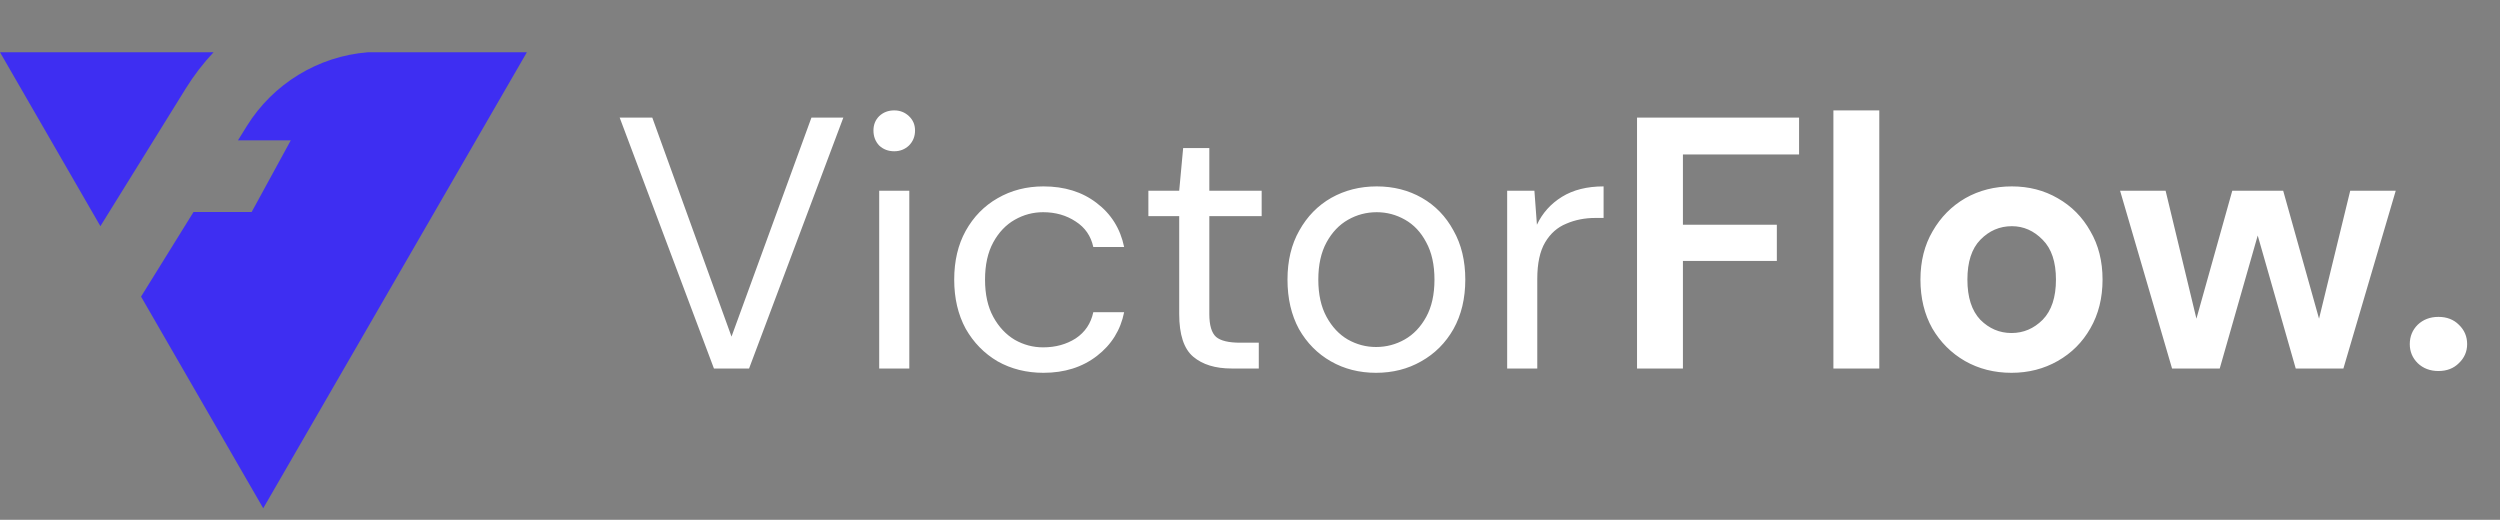
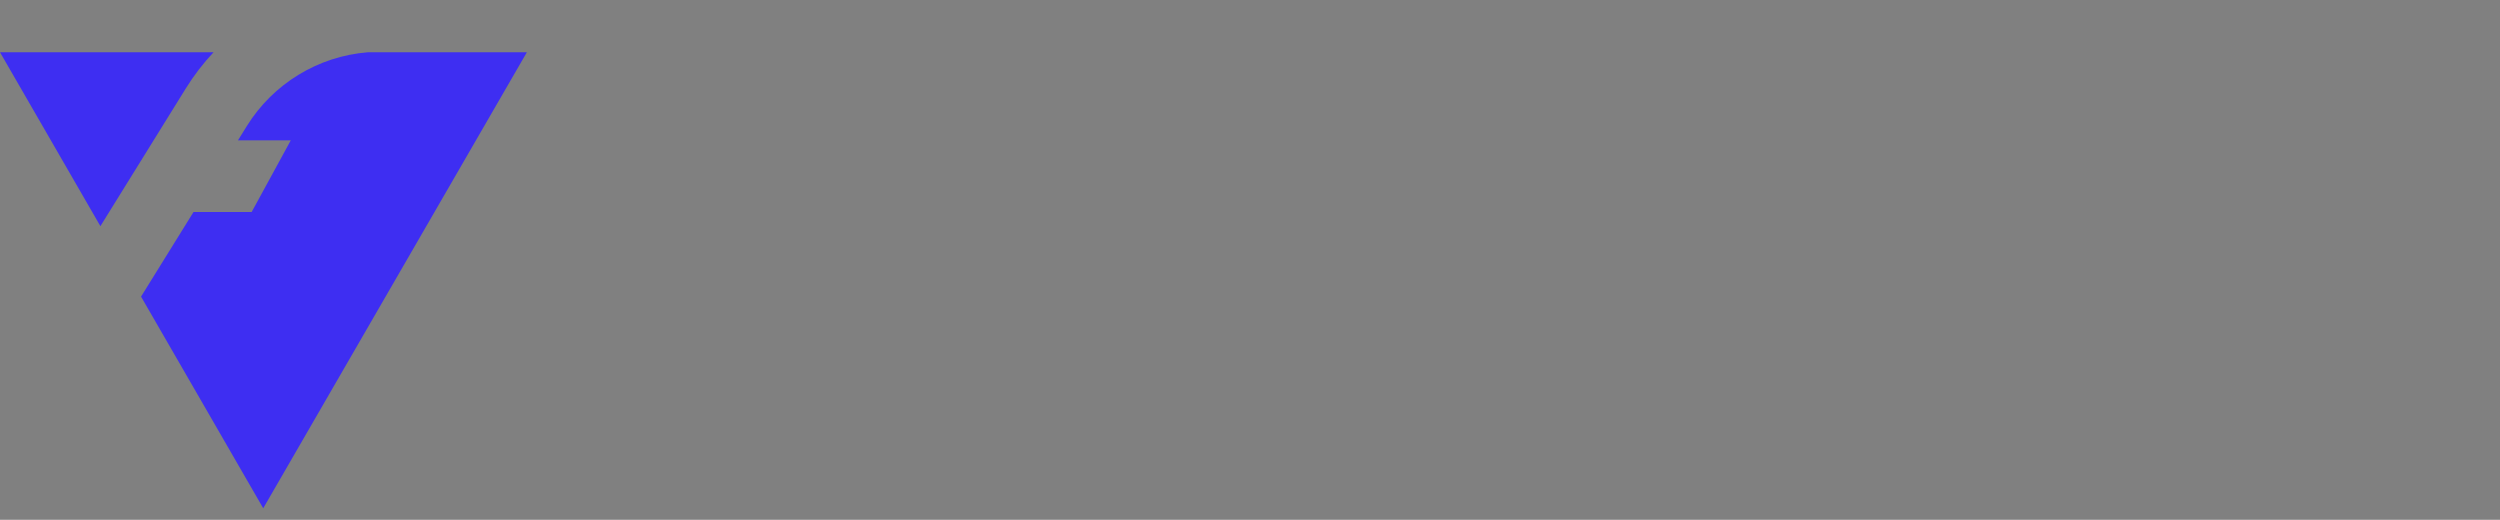
<svg xmlns="http://www.w3.org/2000/svg" width="202" height="42" viewBox="0 0 202 42" fill="none">
  <rect x="0" y="0" width="202" height="42" fill="#808080" stroke="none" />
-   <path d="M57.686 29.775L50.069 9.5H52.704L59.106 27.198L65.565 9.5H68.143L60.525 29.775H57.686ZM72.255 12.222C71.772 12.222 71.367 12.068 71.039 11.759C70.73 11.431 70.575 11.025 70.575 10.542C70.575 10.079 70.73 9.693 71.039 9.384C71.367 9.075 71.772 8.92 72.255 8.92C72.719 8.92 73.115 9.075 73.443 9.384C73.771 9.693 73.935 10.079 73.935 10.542C73.935 11.025 73.771 11.431 73.443 11.759C73.115 12.068 72.719 12.222 72.255 12.222ZM71.039 29.775V15.409H73.472V29.775H71.039ZM84.312 30.123C82.941 30.123 81.705 29.814 80.605 29.196C79.523 28.559 78.664 27.68 78.027 26.56C77.409 25.421 77.1 24.098 77.1 22.592C77.1 21.086 77.409 19.773 78.027 18.653C78.664 17.513 79.523 16.635 80.605 16.017C81.705 15.38 82.941 15.061 84.312 15.061C86.012 15.061 87.441 15.505 88.599 16.393C89.777 17.282 90.521 18.469 90.83 19.956H88.338C88.145 19.068 87.672 18.382 86.919 17.899C86.166 17.398 85.287 17.146 84.283 17.146C83.472 17.146 82.71 17.349 81.995 17.755C81.281 18.16 80.701 18.768 80.257 19.579C79.813 20.391 79.591 21.395 79.591 22.592C79.591 23.789 79.813 24.793 80.257 25.604C80.701 26.415 81.281 27.033 81.995 27.458C82.71 27.864 83.472 28.066 84.283 28.066C85.287 28.066 86.166 27.825 86.919 27.342C87.672 26.84 88.145 26.135 88.338 25.228H90.83C90.54 26.676 89.806 27.854 88.628 28.762C87.45 29.669 86.012 30.123 84.312 30.123ZM99.509 29.775C98.196 29.775 97.163 29.457 96.409 28.82C95.656 28.182 95.28 27.033 95.28 25.373V17.465H92.789V15.409H95.28L95.599 11.962H97.713V15.409H101.942V17.465H97.713V25.373C97.713 26.28 97.896 26.898 98.263 27.226C98.63 27.535 99.277 27.69 100.204 27.69H101.71V29.775H99.509ZM111.183 30.123C109.832 30.123 108.615 29.814 107.534 29.196C106.452 28.578 105.593 27.709 104.956 26.589C104.338 25.45 104.029 24.117 104.029 22.592C104.029 21.066 104.347 19.744 104.985 18.624C105.622 17.484 106.481 16.606 107.563 15.988C108.663 15.37 109.889 15.061 111.241 15.061C112.593 15.061 113.809 15.37 114.891 15.988C115.972 16.606 116.822 17.484 117.44 18.624C118.077 19.744 118.396 21.066 118.396 22.592C118.396 24.117 118.077 25.45 117.44 26.589C116.803 27.709 115.934 28.578 114.833 29.196C113.752 29.814 112.535 30.123 111.183 30.123ZM111.183 28.038C112.014 28.038 112.786 27.835 113.501 27.429C114.215 27.024 114.794 26.415 115.238 25.604C115.683 24.793 115.905 23.789 115.905 22.592C115.905 21.395 115.683 20.391 115.238 19.579C114.814 18.768 114.244 18.16 113.529 17.755C112.815 17.349 112.052 17.146 111.241 17.146C110.411 17.146 109.638 17.349 108.924 17.755C108.209 18.16 107.63 18.768 107.186 19.579C106.742 20.391 106.52 21.395 106.52 22.592C106.52 23.789 106.742 24.793 107.186 25.604C107.63 26.415 108.2 27.024 108.895 27.429C109.609 27.835 110.372 28.038 111.183 28.038ZM121.779 29.775V15.409H123.98L124.183 18.16C124.627 17.214 125.303 16.461 126.21 15.901C127.118 15.341 128.238 15.061 129.57 15.061V17.61H128.904C128.055 17.61 127.273 17.764 126.558 18.073C125.844 18.363 125.274 18.865 124.849 19.579C124.424 20.294 124.212 21.279 124.212 22.534V29.775H121.779ZM132.272 29.775V9.5H145.365V12.483H135.98V18.16H143.569V21.086H135.98V29.775H132.272ZM148.139 29.775V8.92H151.847V29.775H148.139ZM162.529 30.123C161.139 30.123 159.883 29.804 158.763 29.167C157.663 28.53 156.784 27.651 156.128 26.531C155.49 25.392 155.172 24.079 155.172 22.592C155.172 21.105 155.5 19.802 156.157 18.682C156.813 17.542 157.692 16.654 158.792 16.017C159.912 15.38 161.168 15.061 162.558 15.061C163.929 15.061 165.165 15.38 166.265 16.017C167.385 16.654 168.264 17.542 168.901 18.682C169.558 19.802 169.886 21.105 169.886 22.592C169.886 24.079 169.558 25.392 168.901 26.531C168.264 27.651 167.385 28.53 166.265 29.167C165.145 29.804 163.9 30.123 162.529 30.123ZM162.529 26.908C163.494 26.908 164.334 26.551 165.049 25.836C165.763 25.102 166.121 24.021 166.121 22.592C166.121 21.163 165.763 20.091 165.049 19.377C164.334 18.643 163.504 18.276 162.558 18.276C161.573 18.276 160.723 18.643 160.009 19.377C159.314 20.091 158.966 21.163 158.966 22.592C158.966 24.021 159.314 25.102 160.009 25.836C160.723 26.551 161.563 26.908 162.529 26.908ZM175.502 29.775L171.302 15.409H174.98L177.471 25.749L180.368 15.409H184.481L187.378 25.749L189.898 15.409H193.576L189.347 29.775H185.495L182.424 19.029L179.354 29.775H175.502ZM197.028 29.978C196.352 29.978 195.792 29.766 195.348 29.341C194.923 28.916 194.71 28.404 194.71 27.806C194.71 27.188 194.923 26.666 195.348 26.242C195.792 25.817 196.352 25.604 197.028 25.604C197.703 25.604 198.254 25.817 198.679 26.242C199.123 26.666 199.345 27.188 199.345 27.806C199.345 28.404 199.123 28.916 198.679 29.341C198.254 29.766 197.703 29.978 197.028 29.978Z" fill="white" />
  <path fill-rule="evenodd" clip-rule="evenodd" d="M17.256 4.222L0 4.221L8.112 18.274L15.013 7.145C15.669 6.087 16.422 5.11 17.256 4.222ZM11.397 23.966L21.269 41.068L42.57 4.225L29.713 4.224C25.712 4.548 22.073 6.751 19.936 10.197L19.229 11.337H23.496L20.335 17.128H15.638L11.397 23.966Z" fill="#3E2EF2" />
</svg>